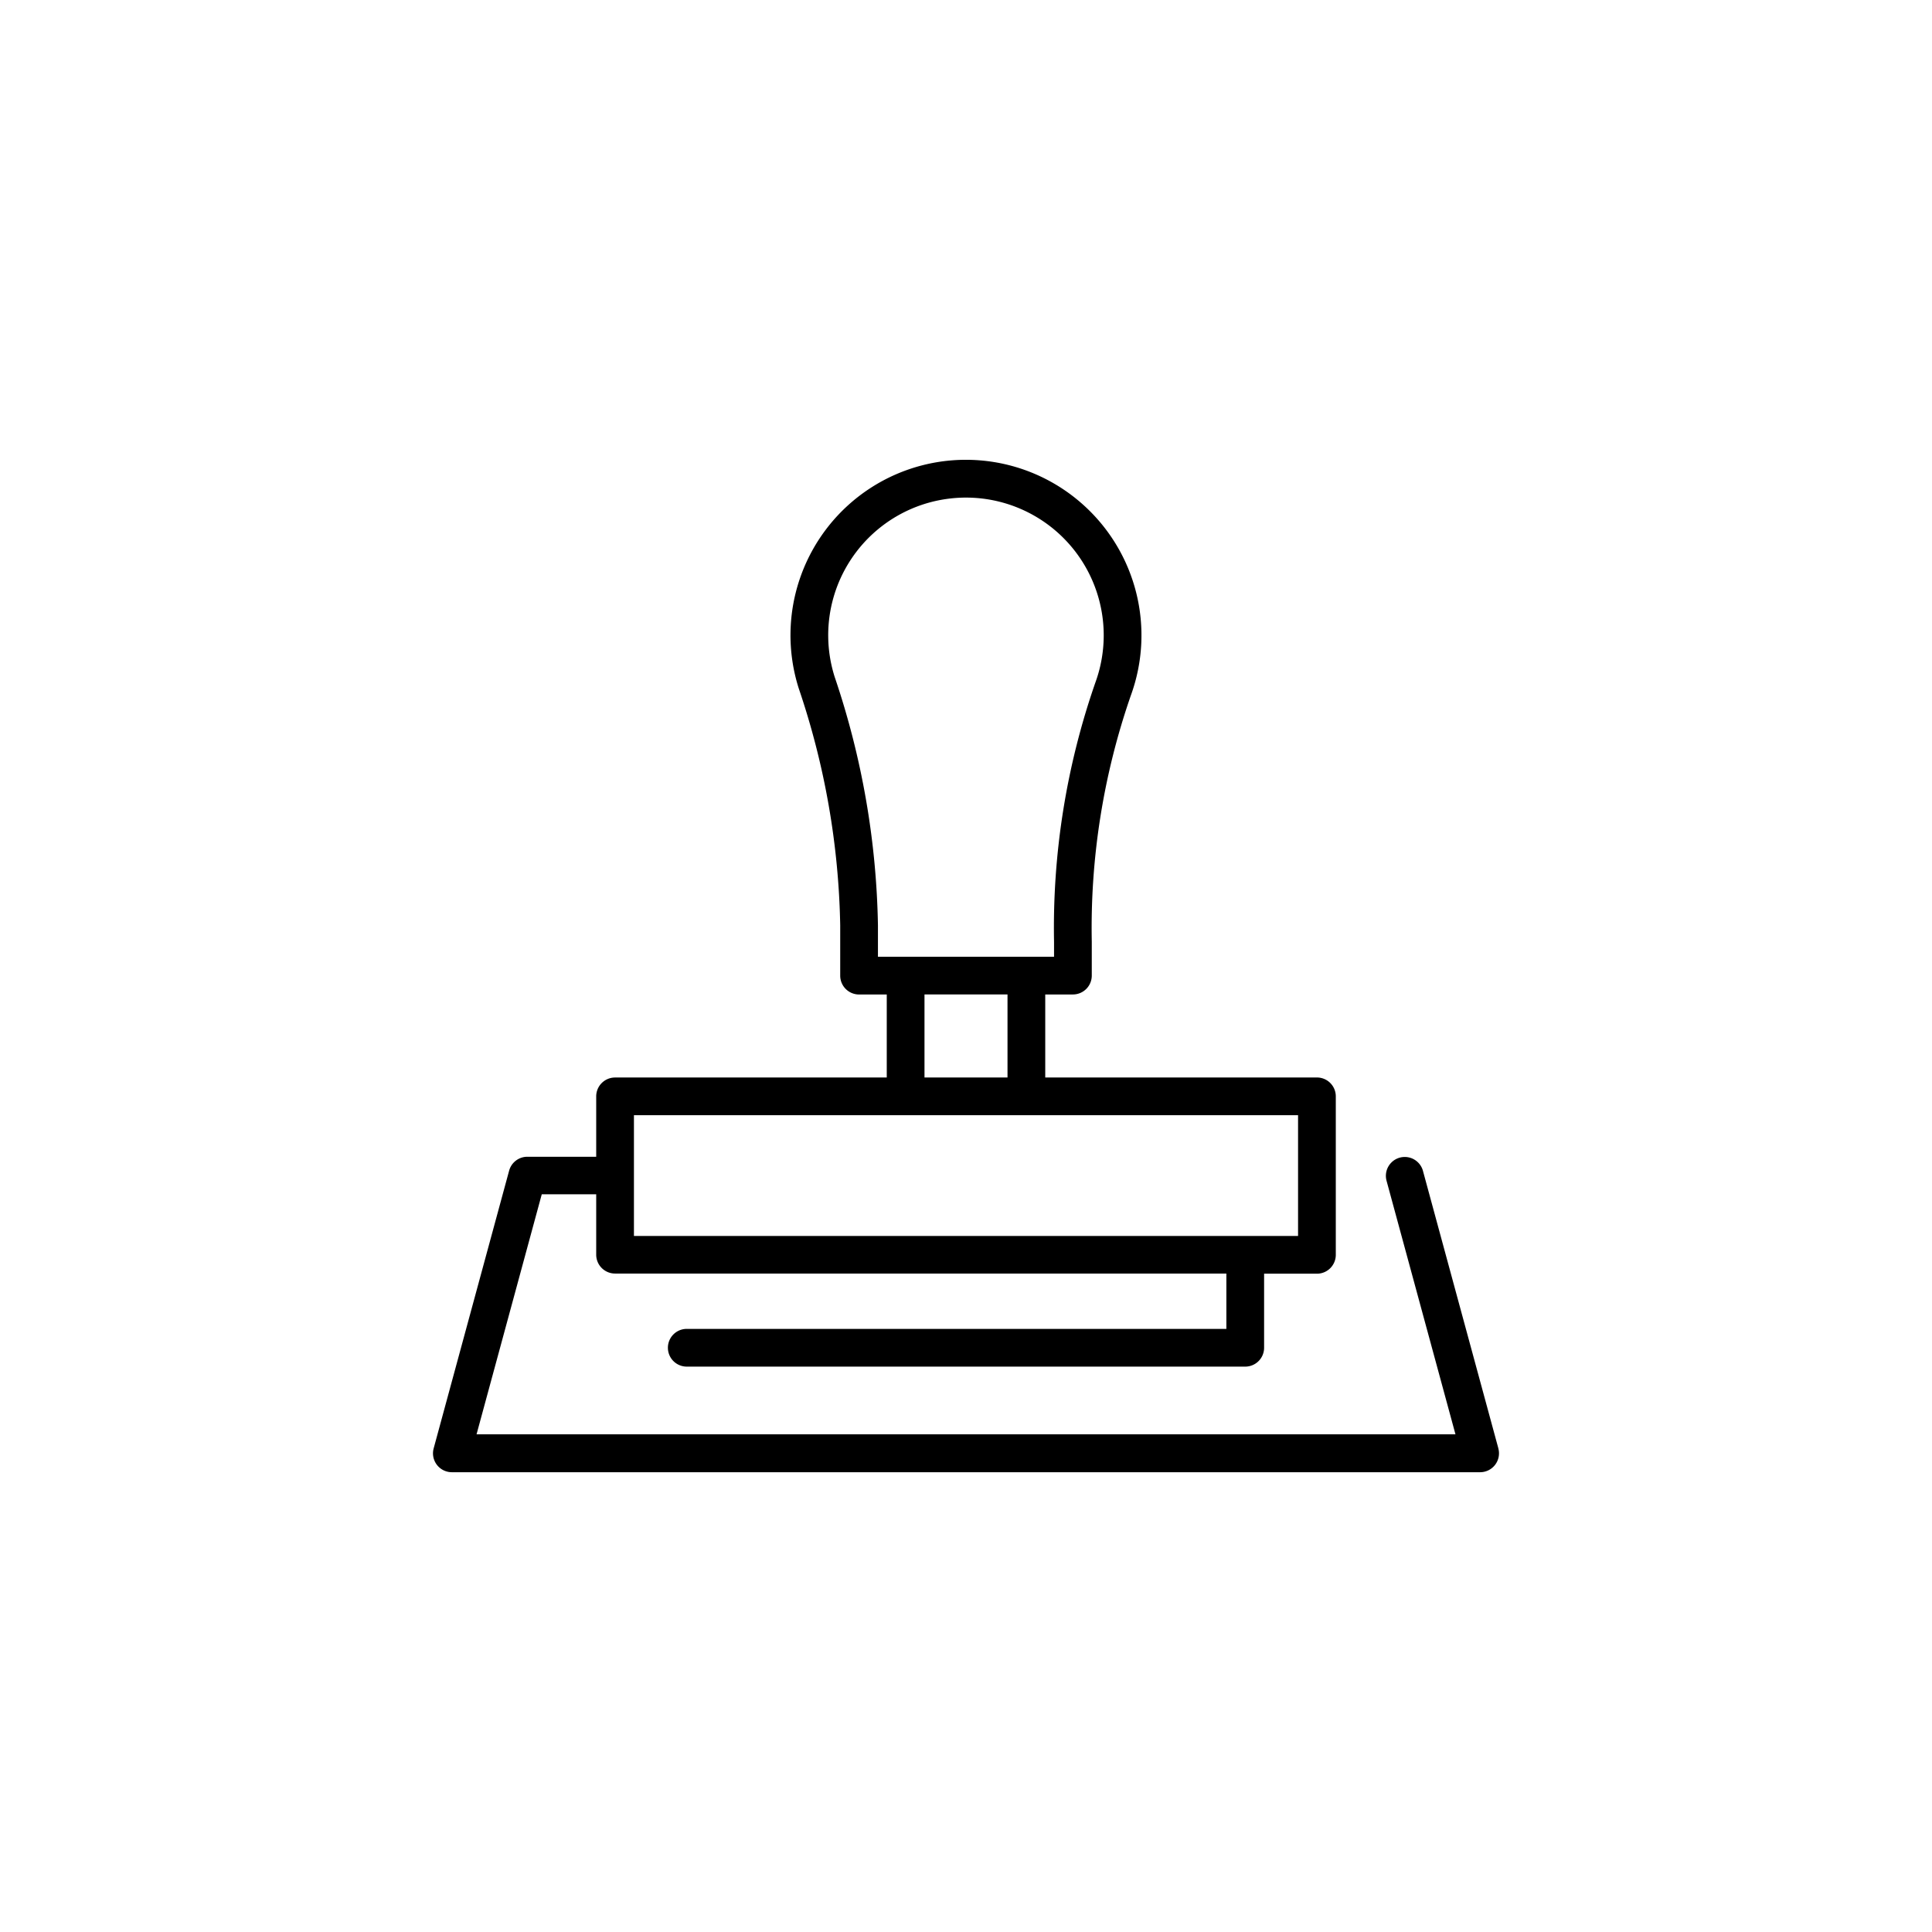
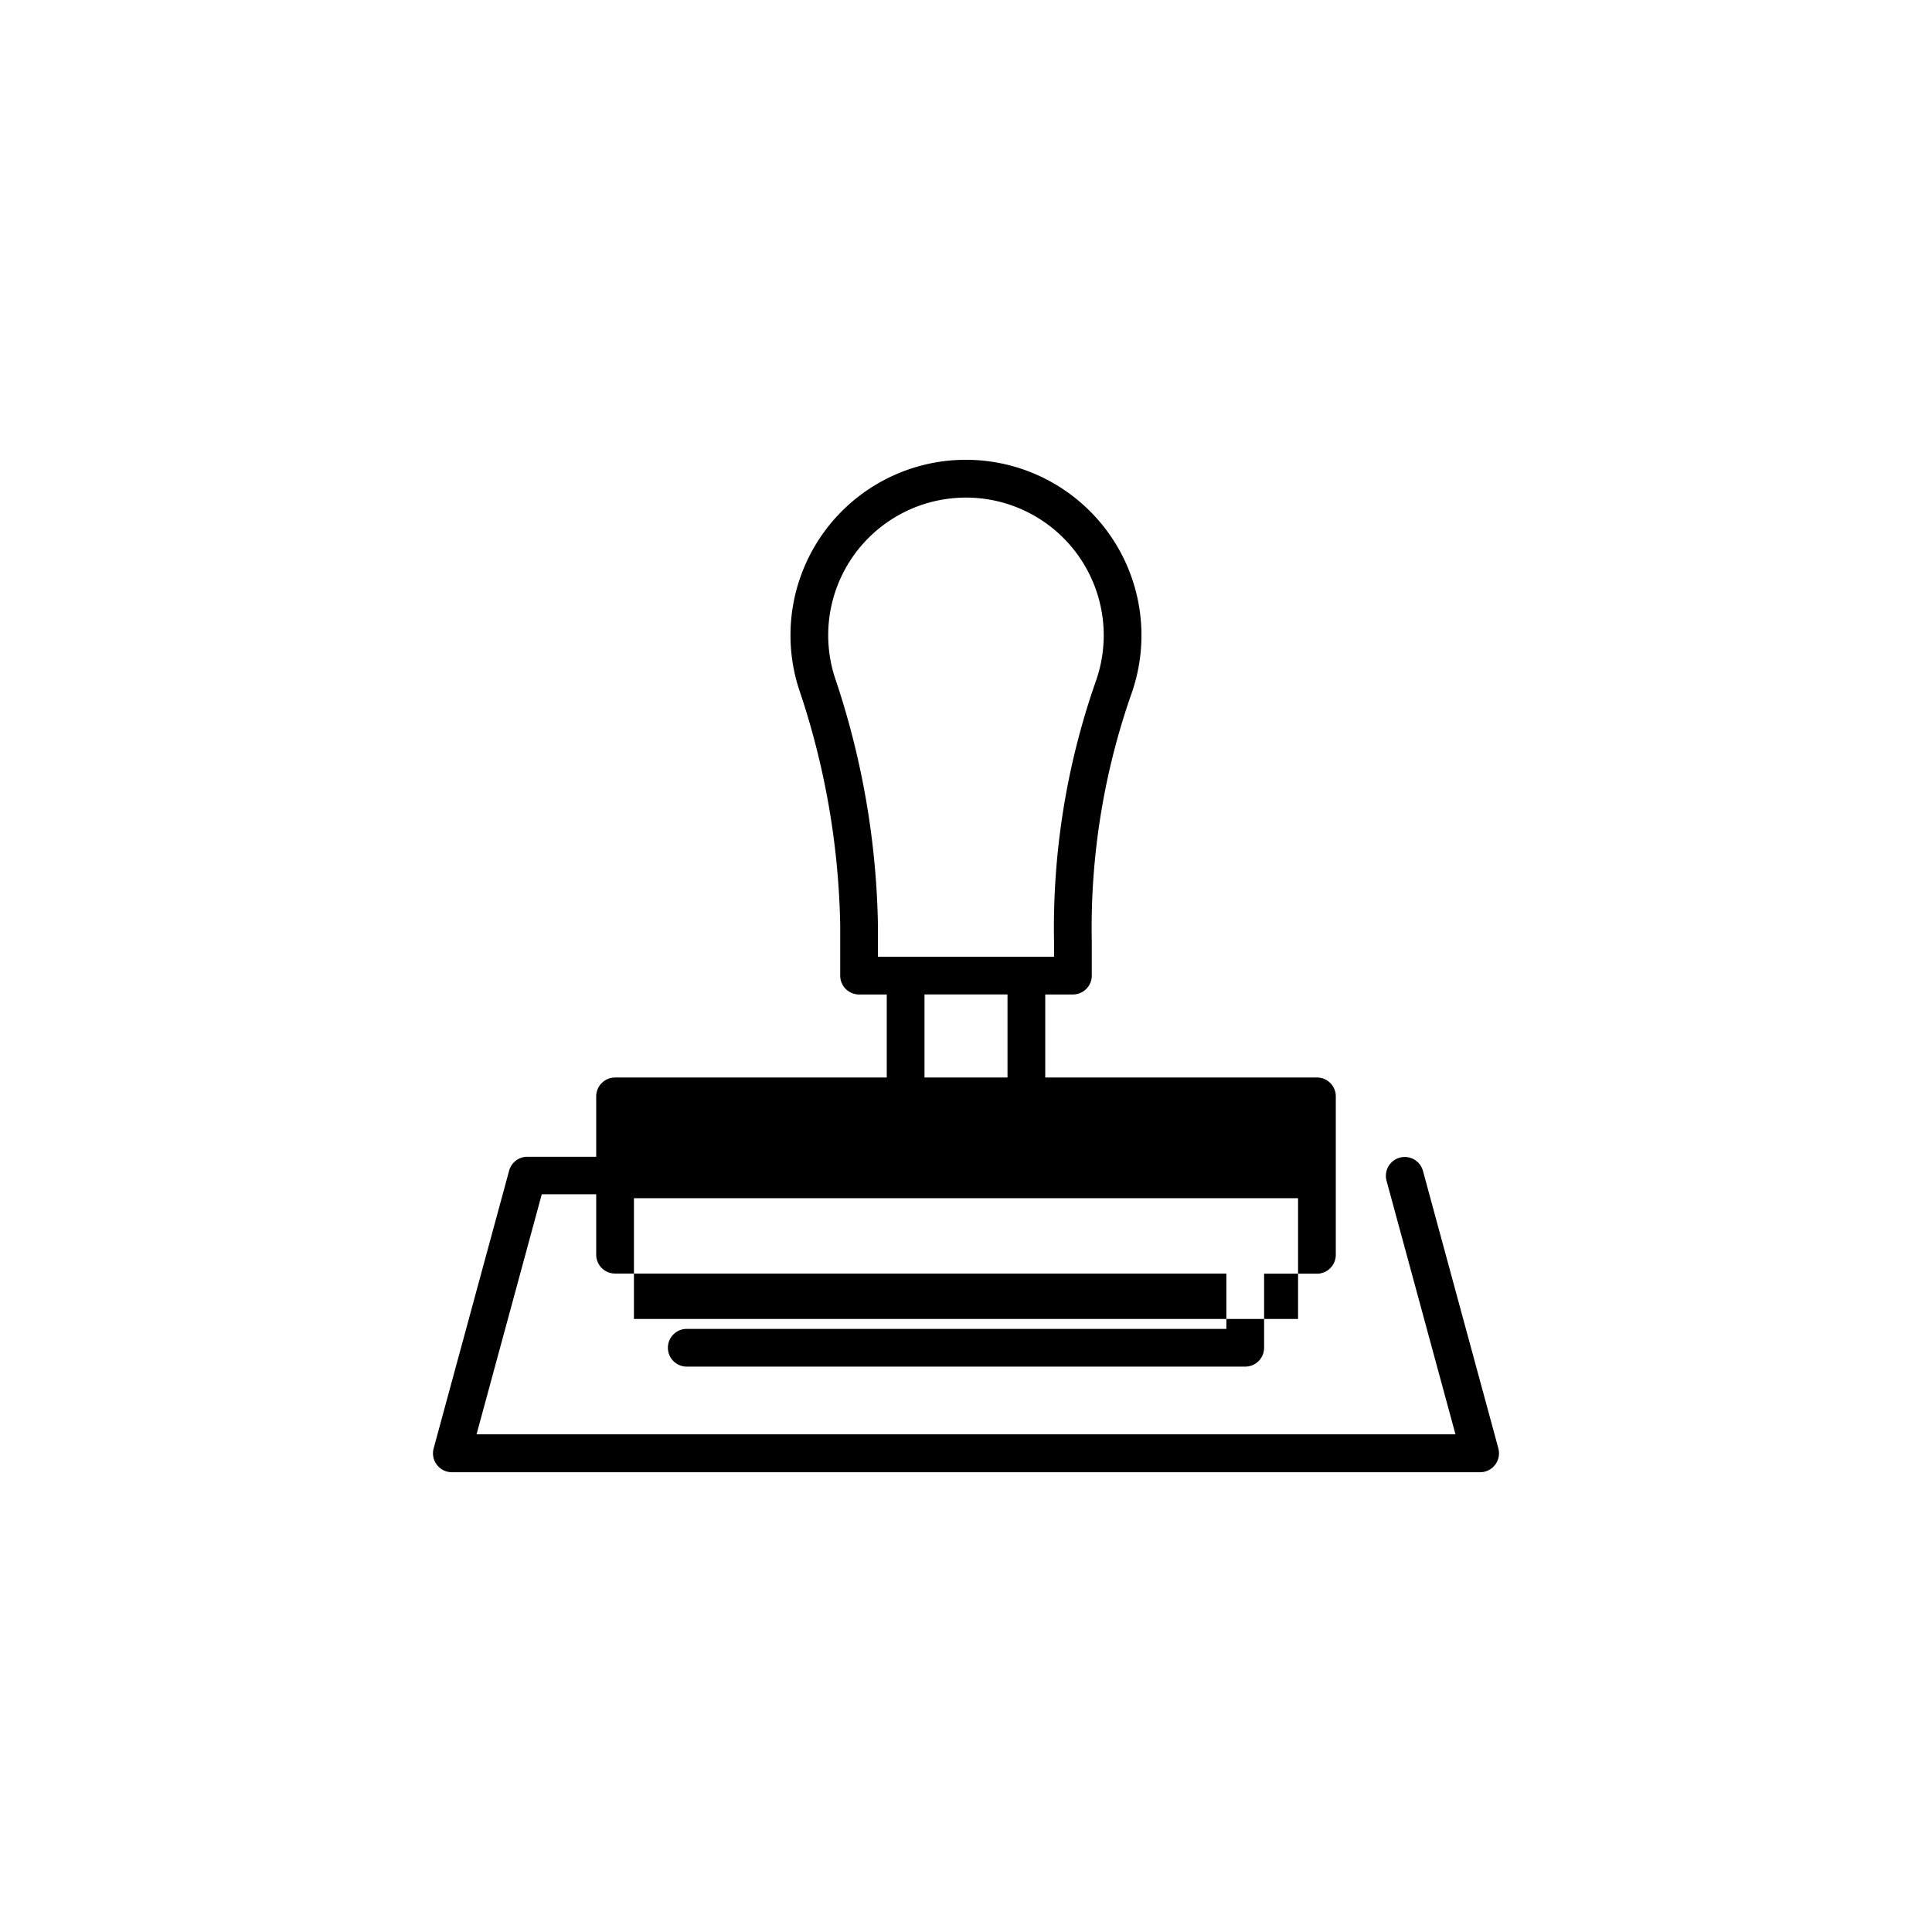
<svg xmlns="http://www.w3.org/2000/svg" id="Layer_1" data-name="Layer 1" viewBox="0 0 128 128" width="512" height="512">
  <title>LEGAL STAMP</title>
-   <path d="M99.269,95.953l-5-18.4a1.25,1.25,0,0,0-2.412.656l4.571,16.817H31.573l4.32-15.9H39.5v4a1.25,1.25,0,0,0,1.25,1.25h40.5v3.666H45.5a1.25,1.25,0,0,0,0,2.5h37a1.25,1.25,0,0,0,1.25-1.25V84.386h3.5a1.25,1.25,0,0,0,1.25-1.25v-10.5a1.25,1.25,0,0,0-1.25-1.25h-18v-5.5h1.833a1.25,1.25,0,0,0,1.25-1.249V62.39a46.984,46.984,0,0,1,2.592-16.325,11.623,11.623,0,0,0-3.169-12.63A11.622,11.622,0,0,0,52.919,45.609,51.634,51.634,0,0,1,55.666,61.3v3.339a1.25,1.25,0,0,0,1.25,1.249H58.75v5.5h-18a1.25,1.25,0,0,0-1.25,1.25v4H34.937a1.25,1.25,0,0,0-1.206.922l-5,18.4a1.25,1.25,0,0,0,1.206,1.578H98.062a1.25,1.25,0,0,0,1.206-1.578ZM55.3,44.85a9.118,9.118,0,0,1,7.661-11.824,9.125,9.125,0,0,1,9.615,12.181A49.427,49.427,0,0,0,69.833,62.39v1H58.166V61.3A54.063,54.063,0,0,0,55.3,44.85ZM61.25,65.885h5.5v5.5h-5.5Zm-19.25,8H86v8H42Z" />
+   <path d="M99.269,95.953l-5-18.4a1.25,1.25,0,0,0-2.412.656l4.571,16.817H31.573l4.32-15.9H39.5v4a1.25,1.25,0,0,0,1.25,1.25h40.5v3.666H45.5a1.25,1.25,0,0,0,0,2.5h37a1.25,1.25,0,0,0,1.25-1.25V84.386h3.5a1.25,1.25,0,0,0,1.25-1.25v-10.5a1.25,1.25,0,0,0-1.25-1.25h-18v-5.5h1.833a1.25,1.25,0,0,0,1.25-1.249V62.39a46.984,46.984,0,0,1,2.592-16.325,11.623,11.623,0,0,0-3.169-12.63A11.622,11.622,0,0,0,52.919,45.609,51.634,51.634,0,0,1,55.666,61.3v3.339a1.25,1.25,0,0,0,1.25,1.249H58.75v5.5h-18a1.25,1.25,0,0,0-1.25,1.25v4H34.937a1.25,1.25,0,0,0-1.206.922l-5,18.4a1.25,1.25,0,0,0,1.206,1.578H98.062a1.25,1.25,0,0,0,1.206-1.578ZM55.3,44.85a9.118,9.118,0,0,1,7.661-11.824,9.125,9.125,0,0,1,9.615,12.181A49.427,49.427,0,0,0,69.833,62.39v1H58.166V61.3A54.063,54.063,0,0,0,55.3,44.85ZM61.25,65.885h5.5v5.5h-5.5m-19.25,8H86v8H42Z" />
</svg>